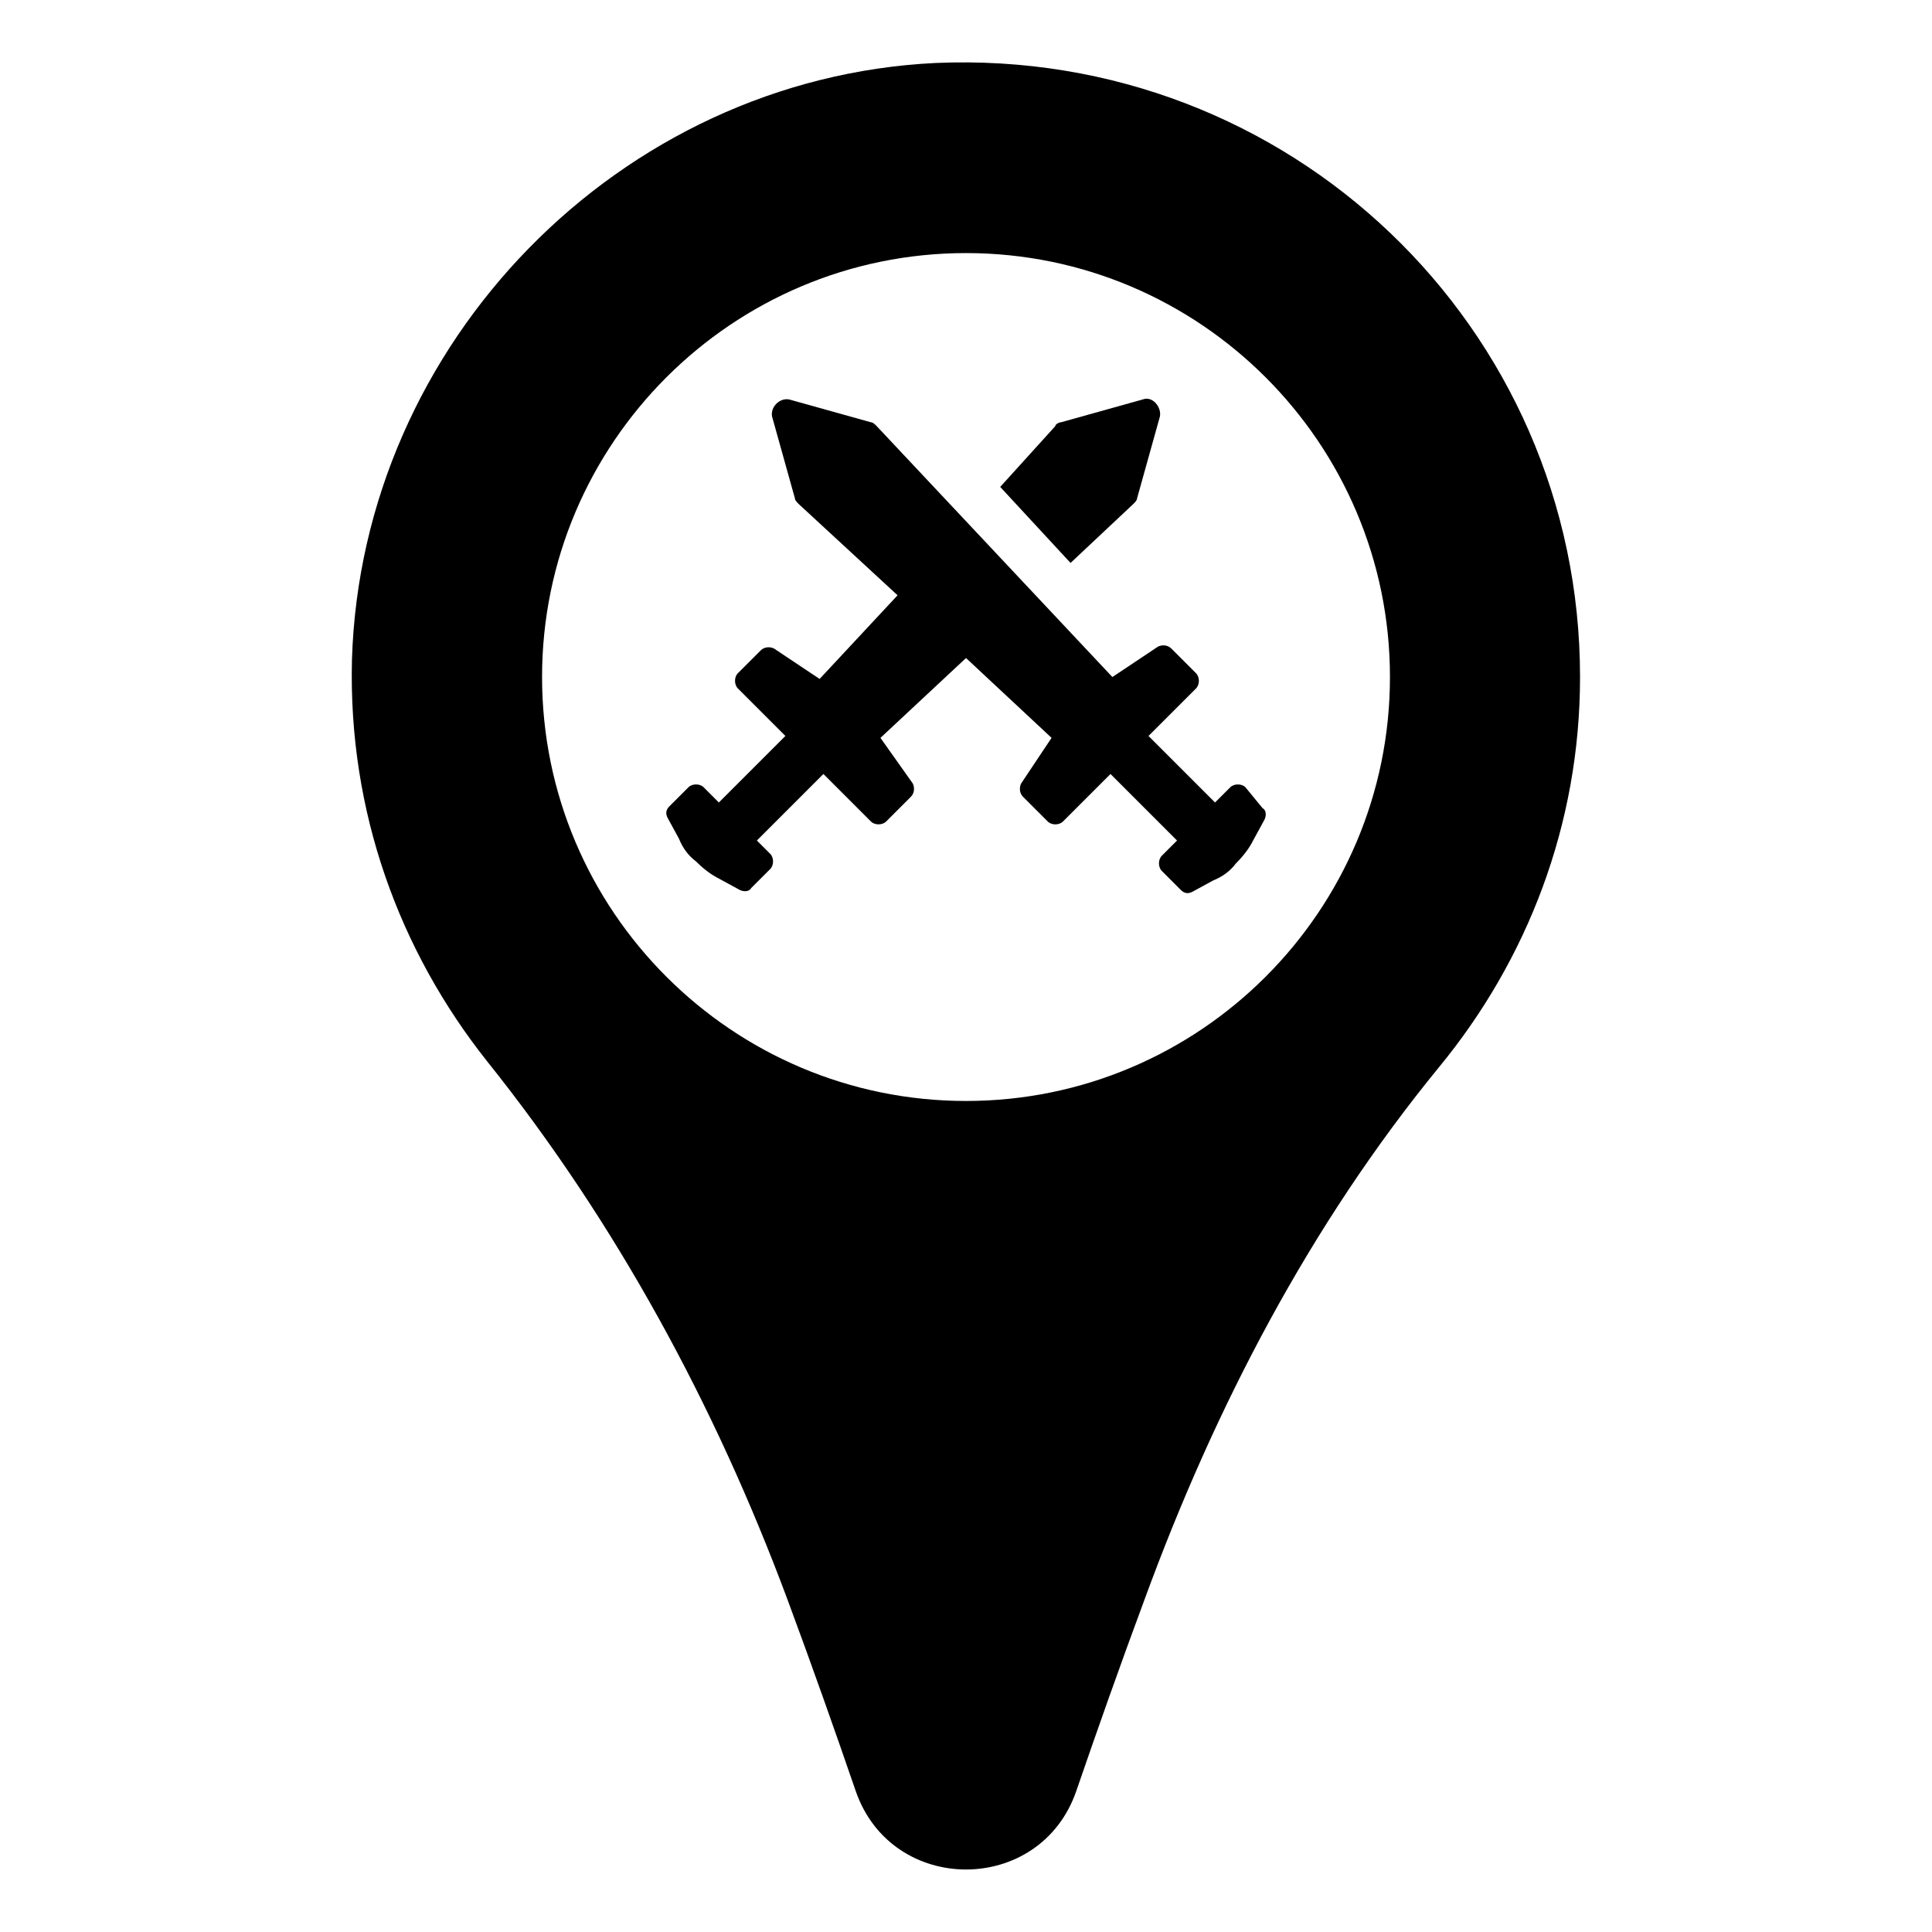
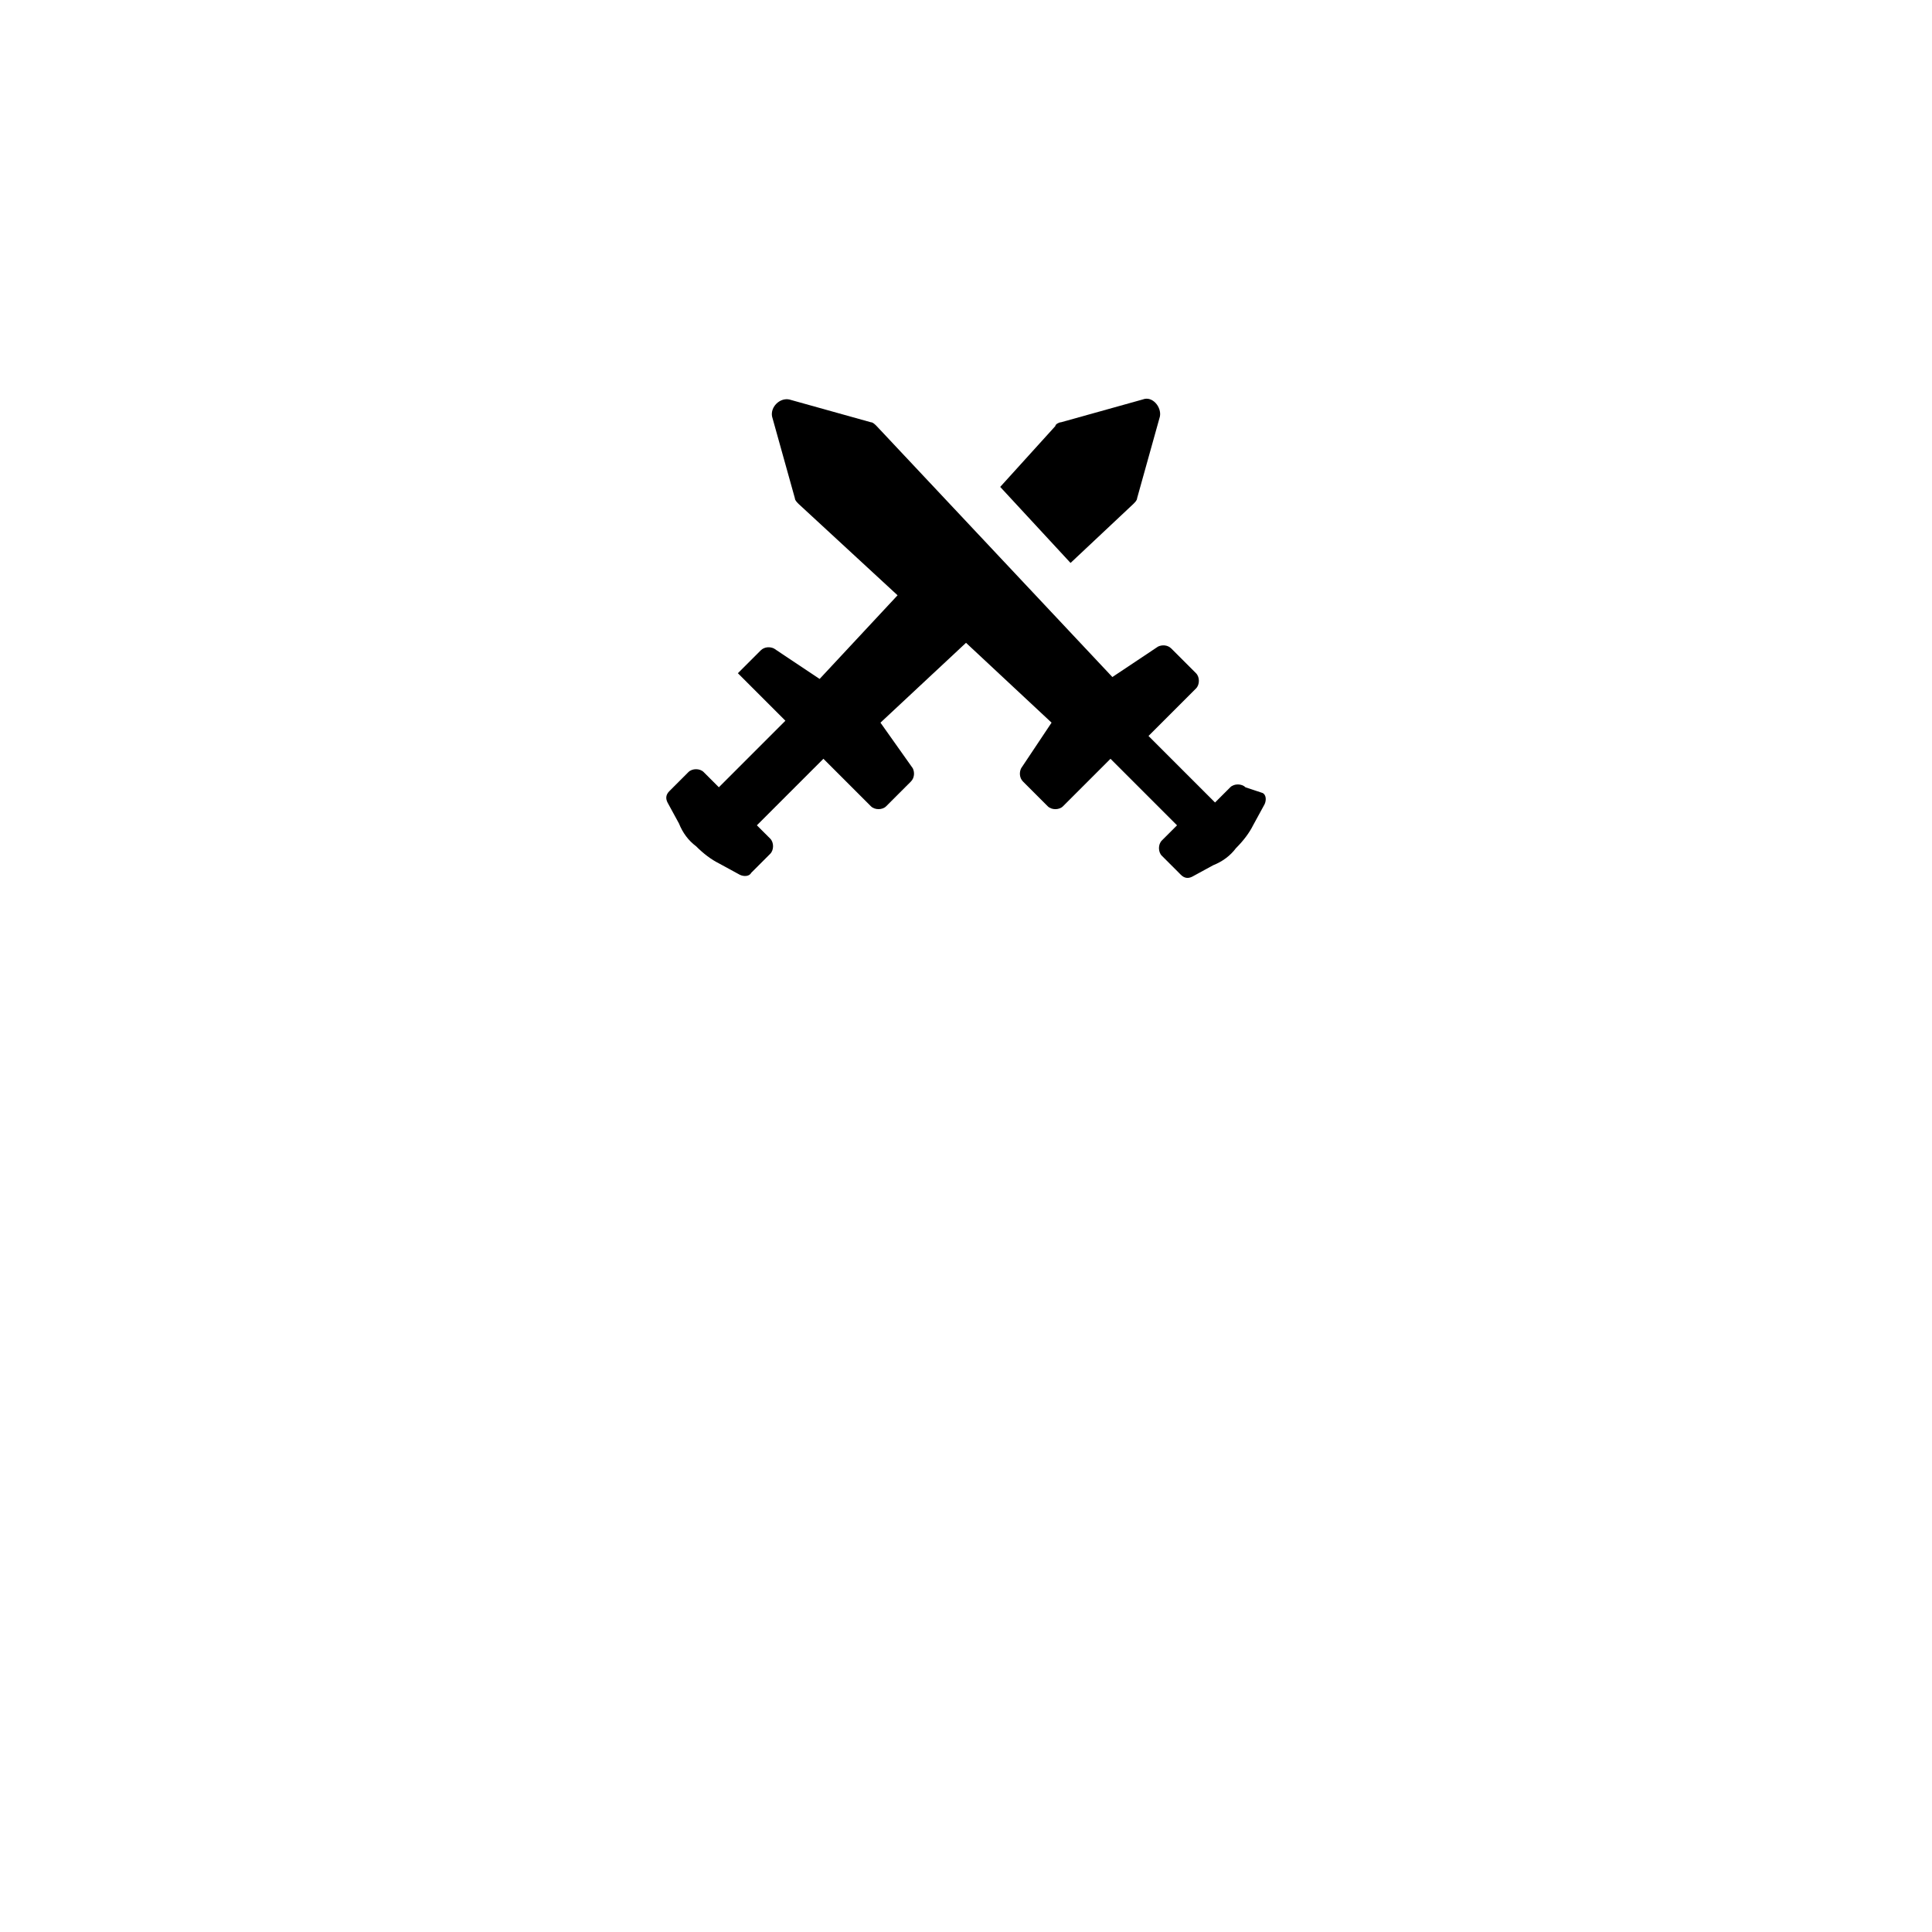
<svg xmlns="http://www.w3.org/2000/svg" fill="#000000" width="800px" height="800px" version="1.1" viewBox="144 144 512 512">
  <g>
-     <path d="m391.94 160.69c-83.633 4.031-152.15 74.062-154.67 158.2-1.008 40.305 12.594 77.082 35.77 106.3 34.258 42.824 60.457 91.191 79.602 142.58 6.551 17.633 12.594 34.762 18.137 50.883 9.574 27.711 48.871 27.711 58.441 0 5.543-16.121 11.586-33.25 18.137-50.883 18.641-50.883 43.832-99.25 78.09-141.07 23.176-28.215 37.281-63.984 37.281-103.28 0.004-92.703-77.082-166.76-170.79-162.73zm8.062 275.08c-61.969 0-112.35-50.383-112.35-112.35 0-61.969 50.383-112.35 112.35-112.35 61.969 0 112.35 50.383 112.35 112.35s-50.379 112.35-112.35 112.35z" />
    <path d="m444.33 277.57c0.504-0.504 1.008-1.008 1.008-1.512l6.047-21.664c0.504-2.519-2.016-5.543-4.535-4.535l-21.664 6.047c-0.504 0-1.512 0.504-1.512 1.008l-14.609 16.121 18.641 20.152z" />
-     <path d="m474.06 352.64c-1.008-1.008-3.023-1.008-4.031 0l-4.031 4.031-17.633-17.633 12.594-12.594c1.008-1.008 1.008-3.023 0-4.031l-6.551-6.551c-1.008-1.008-2.519-1.008-3.527-0.504l-12.09 8.062-62.469-66.504c-0.504-0.504-1.008-1.008-1.512-1.008l-21.664-6.047c-2.519-0.504-5.039 2.016-4.535 4.535l6.047 21.664c0 0.504 0.504 1.008 1.008 1.512l26.199 24.184-20.656 22.168-12.09-8.062c-1.008-0.504-2.519-0.504-3.527 0.504l-6.047 6.043c-1.008 1.008-1.008 3.023 0 4.031l12.594 12.594-17.633 17.633-4.031-4.031c-1.008-1.008-3.023-1.008-4.031 0l-5.039 5.039c-1.008 1.008-1.008 2.016-0.504 3.023l3.023 5.543c1.008 2.519 2.519 4.535 4.535 6.047 2.016 2.016 4.031 3.527 6.047 4.535l5.543 3.023c1.008 0.504 2.519 0.504 3.023-0.504l5.039-5.039c1.008-1.008 1.008-3.023 0-4.031l-3.531-3.527 17.633-17.633 12.594 12.594c1.008 1.008 3.023 1.008 4.031 0l6.551-6.551c1.008-1.008 1.008-2.519 0.504-3.527l-8.562-12.086 22.672-21.16 22.672 21.16-8.062 12.09c-0.504 1.008-0.504 2.519 0.504 3.527l6.551 6.551c1.008 1.008 3.023 1.008 4.031 0l12.594-12.594 17.633 17.633-4.031 4.031c-1.008 1.008-1.008 3.023 0 4.031l5.039 5.039c1.008 1.008 2.016 1.008 3.023 0.504l5.543-3.023c2.519-1.008 4.535-2.519 6.047-4.535 2.016-2.016 3.527-4.031 4.535-6.047l3.023-5.543c0.504-1.008 0.504-2.519-0.504-3.023z" />
+     <path d="m474.06 352.64c-1.008-1.008-3.023-1.008-4.031 0l-4.031 4.031-17.633-17.633 12.594-12.594c1.008-1.008 1.008-3.023 0-4.031l-6.551-6.551c-1.008-1.008-2.519-1.008-3.527-0.504l-12.09 8.062-62.469-66.504c-0.504-0.504-1.008-1.008-1.512-1.008l-21.664-6.047c-2.519-0.504-5.039 2.016-4.535 4.535l6.047 21.664c0 0.504 0.504 1.008 1.008 1.512l26.199 24.184-20.656 22.168-12.09-8.062c-1.008-0.504-2.519-0.504-3.527 0.504l-6.047 6.043l12.594 12.594-17.633 17.633-4.031-4.031c-1.008-1.008-3.023-1.008-4.031 0l-5.039 5.039c-1.008 1.008-1.008 2.016-0.504 3.023l3.023 5.543c1.008 2.519 2.519 4.535 4.535 6.047 2.016 2.016 4.031 3.527 6.047 4.535l5.543 3.023c1.008 0.504 2.519 0.504 3.023-0.504l5.039-5.039c1.008-1.008 1.008-3.023 0-4.031l-3.531-3.527 17.633-17.633 12.594 12.594c1.008 1.008 3.023 1.008 4.031 0l6.551-6.551c1.008-1.008 1.008-2.519 0.504-3.527l-8.562-12.086 22.672-21.16 22.672 21.16-8.062 12.09c-0.504 1.008-0.504 2.519 0.504 3.527l6.551 6.551c1.008 1.008 3.023 1.008 4.031 0l12.594-12.594 17.633 17.633-4.031 4.031c-1.008 1.008-1.008 3.023 0 4.031l5.039 5.039c1.008 1.008 2.016 1.008 3.023 0.504l5.543-3.023c2.519-1.008 4.535-2.519 6.047-4.535 2.016-2.016 3.527-4.031 4.535-6.047l3.023-5.543c0.504-1.008 0.504-2.519-0.504-3.023z" />
  </g>
</svg>